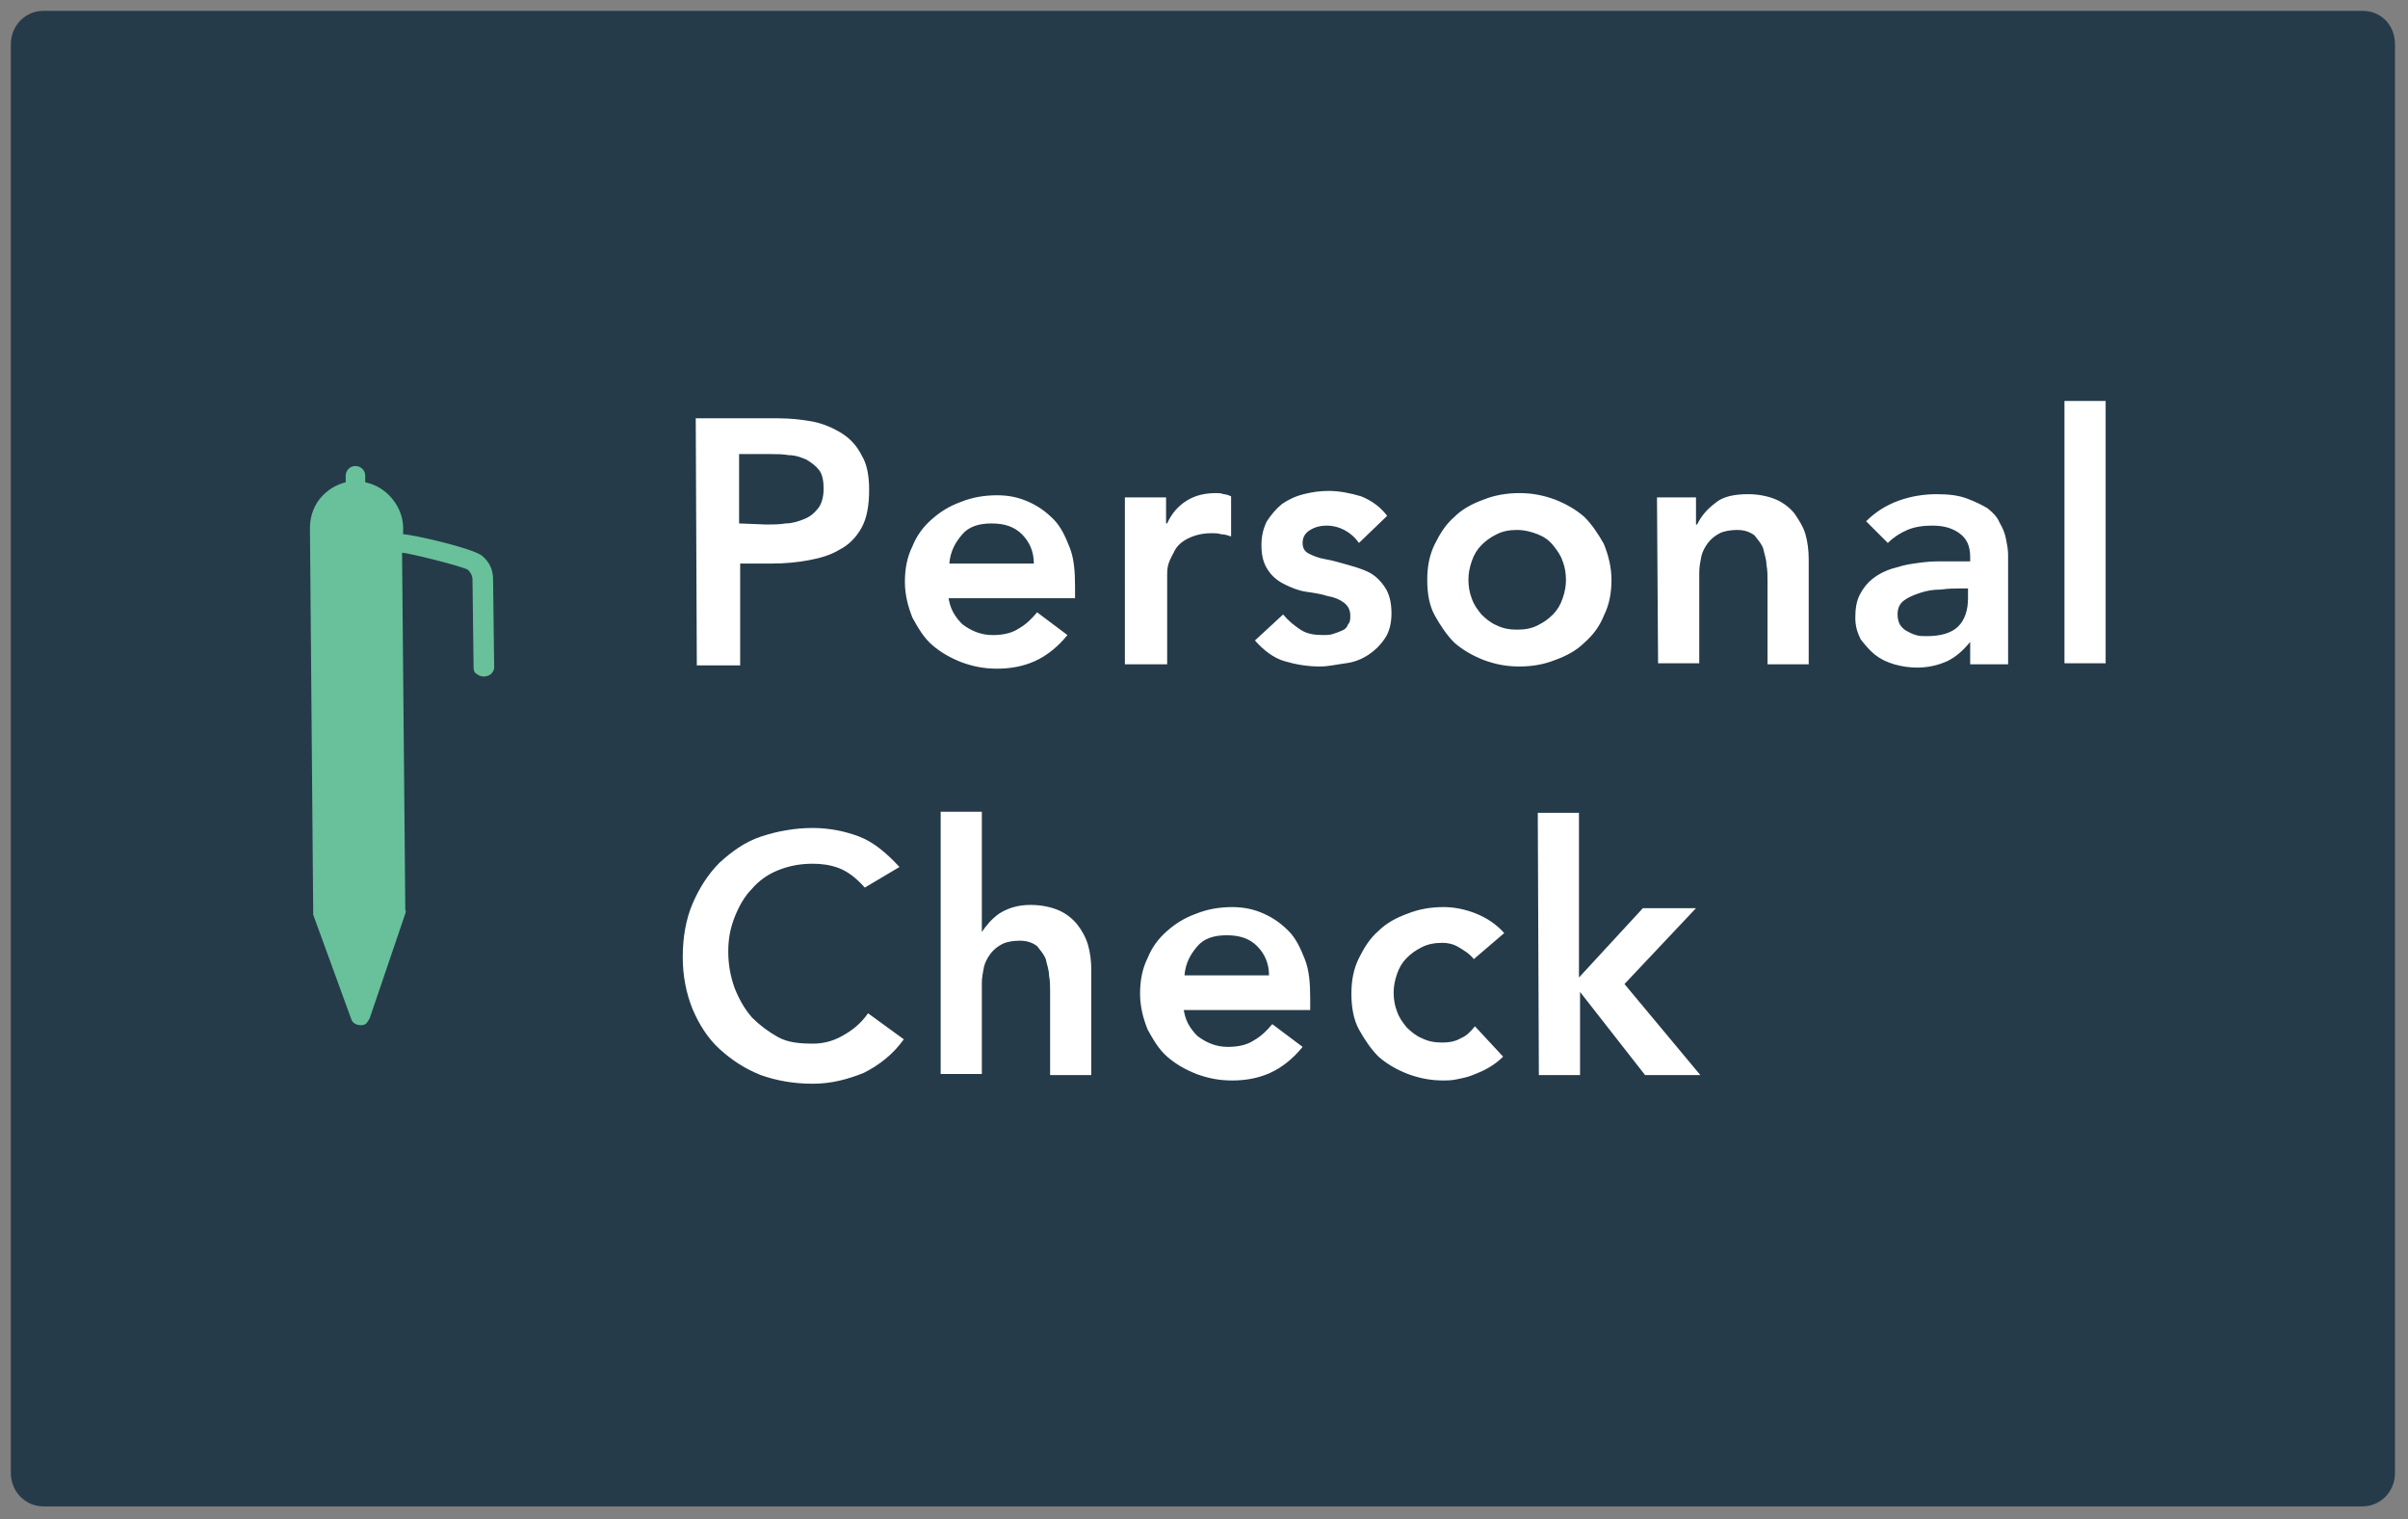
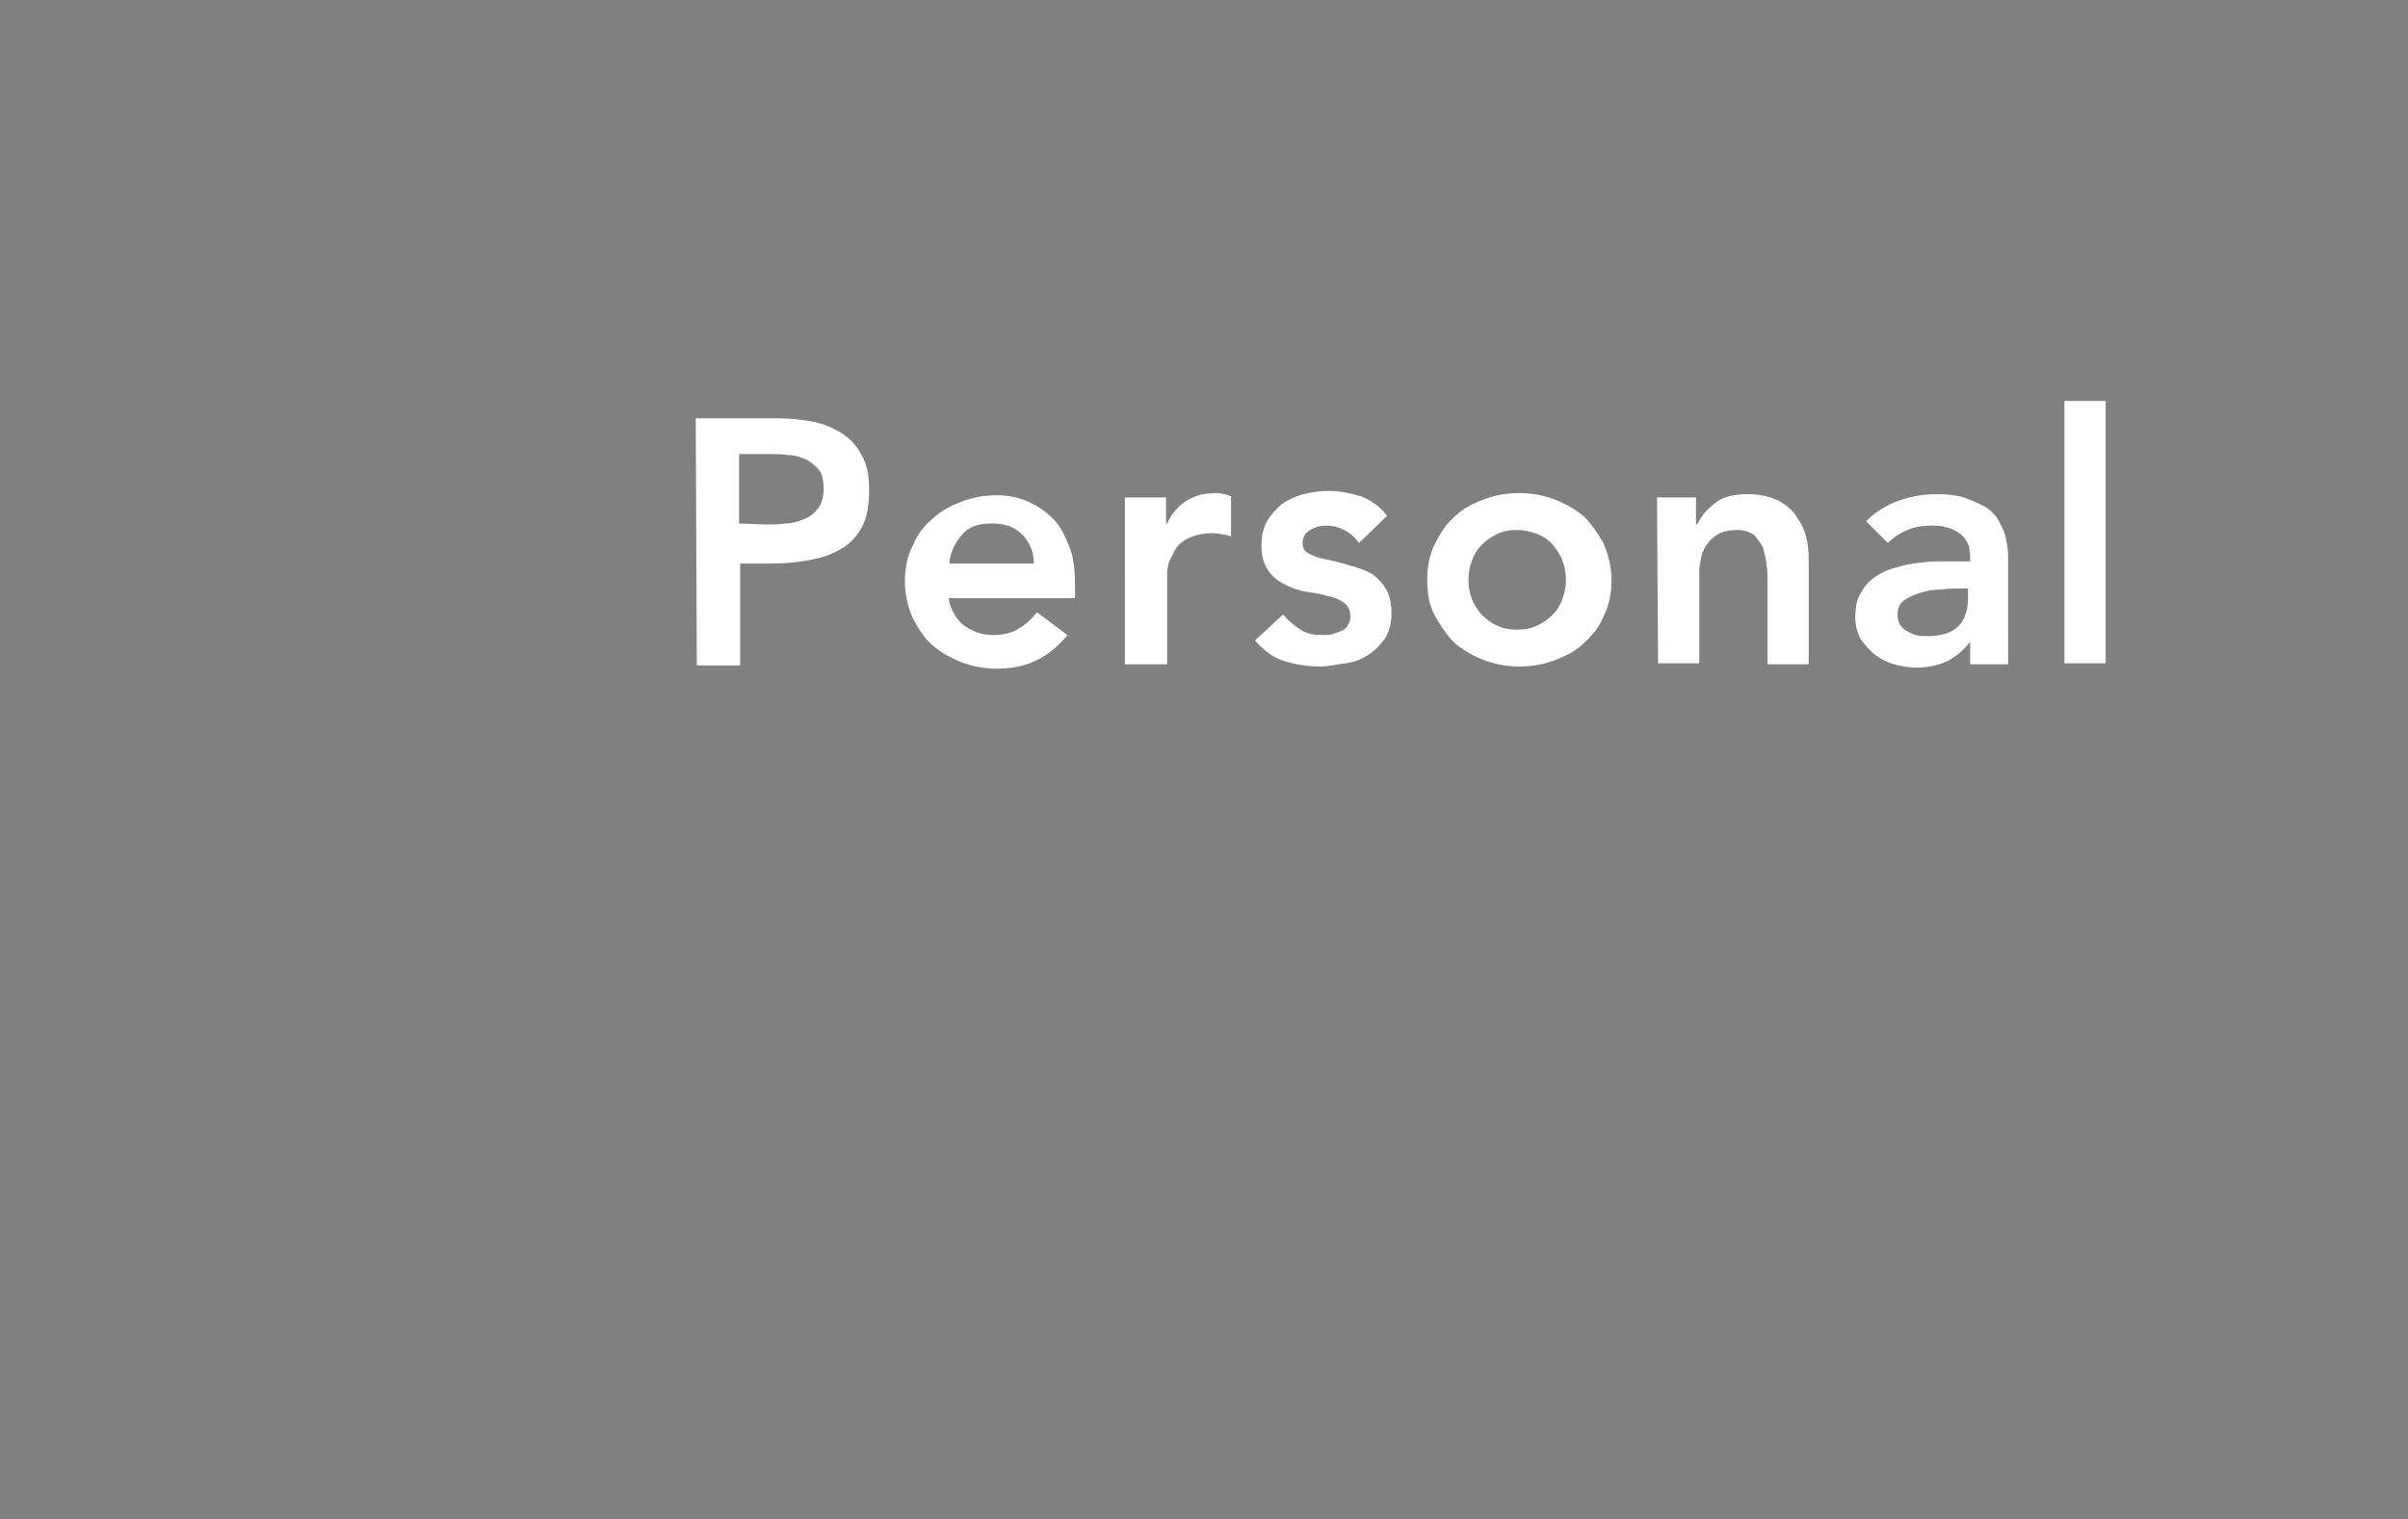
<svg xmlns="http://www.w3.org/2000/svg" id="Layer_1" viewBox="-38 40.8 222.2 140.2">
  <rect x="-38" y="40.8" width="222.2" height="140.2" fill="#808080" stroke="none" />
  <style>.st0{fill:#253b4a}.st1{enable-background:new}.st2{fill:#fff}.st3{fill:#68c19a}</style>
-   <path class="st0" d="M180 179.8H-34c-1.6 0-3-1.3-3-3.1V44.9c0-1.8 1.4-3.1 3-3.1h214c1.7 0 3 1.3 3 3.1v131.8c0 1.8-1.4 3.1-3 3.1z" />
  <g class="st1">
    <path class="st2" d="M26.2 79.4h7.6c1.1 0 2.1.1 3.2.3 1 .2 1.9.6 2.7 1.1.8.5 1.4 1.2 1.8 2 .5.8.7 1.9.7 3.2 0 1.4-.2 2.6-.7 3.5s-1.2 1.6-2 2c-.8.5-1.8.8-2.9 1s-2.2.3-3.4.3h-2.9v9.4h-4l-.1-22.8zm6.5 9.8c.6 0 1.2 0 1.8-.1.6 0 1.2-.2 1.7-.4s.9-.5 1.3-1c.3-.4.5-1 .5-1.8 0-.7-.1-1.3-.4-1.7s-.7-.7-1.2-1c-.5-.2-1-.4-1.6-.4-.6-.1-1.1-.1-1.7-.1h-2.9v6.4l2.5.1zM49.5 95.7c.1 1.2.6 2 1.3 2.7.8.6 1.7 1 2.8 1 1 0 1.8-.2 2.4-.6.7-.4 1.2-.9 1.7-1.5l2.8 2.1c-.9 1.1-1.9 1.9-3 2.4s-2.3.7-3.5.7-2.2-.2-3.3-.6c-1-.4-1.9-.9-2.7-1.6s-1.3-1.6-1.8-2.5c-.4-1-.7-2.1-.7-3.3 0-1.2.2-2.3.7-3.3.4-1 1-1.8 1.8-2.5s1.6-1.2 2.7-1.6c1-.4 2.1-.6 3.3-.6 1.1 0 2 .2 2.9.6s1.6.9 2.3 1.6 1.1 1.6 1.5 2.6.5 2.2.5 3.6V96H49.5v-.3zm7.9-2.9c0-1.1-.4-2-1.1-2.7-.7-.7-1.6-1-2.8-1s-2.1.3-2.7 1-1.1 1.5-1.2 2.7h7.8zM65.8 86.7h3.8v2.4h.1c.4-.9 1-1.6 1.8-2.1s1.7-.7 2.7-.7c.2 0 .5 0 .7.1.2 0 .5.1.7.2v3.7c-.3-.1-.6-.2-.9-.2-.3-.1-.6-.1-.9-.1-.9 0-1.6.2-2.2.5s-1 .7-1.2 1.1-.5.9-.6 1.3-.1.7-.1 1v8.2h-3.9V86.7zM87.4 90.9c-.7-1-1.8-1.6-3-1.6-.5 0-1 .1-1.5.4s-.7.7-.7 1.2.2.8.6 1 .9.4 1.5.5 1.3.3 2 .5 1.4.4 2 .7c.6.3 1.1.8 1.5 1.4s.6 1.4.6 2.4c0 .9-.2 1.7-.6 2.3s-.9 1.1-1.5 1.5-1.3.7-2.1.8-1.6.3-2.4.3c-1.2 0-2.3-.2-3.3-.5s-1.9-1-2.7-1.9l2.6-2.4c.5.6 1 1 1.6 1.4s1.3.5 2.1.5c.3 0 .6 0 .9-.1.3-.1.6-.2.8-.3.3-.1.5-.3.6-.6.2-.2.2-.5.2-.8 0-.5-.2-.9-.6-1.2-.4-.3-.9-.5-1.5-.6-.6-.2-1.3-.3-2-.4s-1.4-.4-2-.7c-.6-.3-1.1-.7-1.5-1.3-.4-.6-.6-1.3-.6-2.3 0-.9.2-1.6.5-2.2.4-.6.8-1.1 1.4-1.6.6-.4 1.2-.7 2-.9s1.5-.3 2.3-.3c1 0 2 .2 3 .5 1 .4 1.8 1 2.4 1.8l-2.6 2.5zM93.7 94.3c0-1.2.2-2.3.7-3.3s1-1.8 1.8-2.5c.7-.7 1.6-1.2 2.7-1.6 1-.4 2.1-.6 3.3-.6s2.2.2 3.3.6c1 .4 1.9.9 2.7 1.6.7.7 1.3 1.6 1.8 2.5.4 1 .7 2.1.7 3.3 0 1.2-.2 2.3-.7 3.3-.4 1-1 1.8-1.8 2.5-.7.7-1.6 1.2-2.7 1.6-1 .4-2.1.6-3.3.6s-2.2-.2-3.3-.6c-1-.4-1.9-.9-2.7-1.6-.7-.7-1.3-1.6-1.8-2.5s-.7-2-.7-3.3zm3.8 0c0 .6.1 1.2.3 1.7.2.6.5 1 .9 1.5.4.4.9.8 1.4 1 .6.3 1.2.4 1.9.4s1.3-.1 1.9-.4 1-.6 1.4-1 .7-.9.9-1.5.3-1.1.3-1.7-.1-1.2-.3-1.7c-.2-.6-.5-1-.9-1.5s-.9-.8-1.4-1-1.2-.4-1.9-.4-1.3.1-1.9.4c-.6.3-1 .6-1.4 1s-.7.9-.9 1.5c-.2.6-.3 1.1-.3 1.7zM114.9 86.7h3.6v2.5h.1c.4-.8.9-1.4 1.7-2 .7-.6 1.8-.8 3-.8 1 0 1.9.2 2.6.5.7.3 1.3.8 1.7 1.3.4.6.8 1.2 1 1.9.2.7.3 1.5.3 2.3v9.7h-3.8v-7.8c0-.4 0-.9-.1-1.4 0-.5-.2-1-.3-1.5-.2-.5-.5-.8-.8-1.2-.4-.3-.9-.5-1.6-.5-.6 0-1.2.1-1.6.3-.4.2-.8.5-1.1.9s-.5.8-.6 1.2c-.1.5-.2 1-.2 1.5v8.4H115l-.1-15.3zM143.9 99.9c-.7.9-1.4 1.5-2.2 1.9-.9.4-1.8.6-2.8.6-.7 0-1.4-.1-2.1-.3-.7-.2-1.3-.5-1.8-.9s-.9-.9-1.3-1.4c-.3-.6-.5-1.2-.5-2s.1-1.5.4-2.1c.3-.6.7-1.1 1.2-1.5s1.1-.7 1.7-.9c.7-.2 1.3-.4 2.1-.5.7-.1 1.4-.2 2.2-.2h3v-.4c0-1-.3-1.7-1-2.2s-1.5-.7-2.5-.7c-.8 0-1.6.1-2.3.4s-1.3.7-1.8 1.2l-2-2c.9-.9 1.9-1.5 3-1.9s2.3-.6 3.5-.6c1.1 0 2 .1 2.8.4s1.4.6 1.9.9c.5.4.9.8 1.1 1.3.3.5.5 1 .6 1.5s.2 1 .2 1.5V102.1h-3.5v-2.2h.1zm-.2-4.8h-.8c-.5 0-1.1 0-1.8.1-.7 0-1.3.1-1.9.3s-1.1.4-1.5.7c-.4.3-.6.7-.6 1.3 0 .4.1.7.2.9s.4.5.6.6.5.3.9.4c.3.1.6.1 1 .1 1.3 0 2.3-.3 2.9-.9.6-.6.9-1.5.9-2.6v-.9h.1zM152.5 77.8h3.8V102h-3.8V77.8z" />
  </g>
  <g class="st1">
-     <path class="st2" d="M41.8 122.7c-.8-.9-1.6-1.5-2.4-1.8s-1.6-.4-2.4-.4c-1.2 0-2.2.2-3.2.6s-1.8 1-2.4 1.7c-.7.7-1.2 1.6-1.6 2.6s-.6 2-.6 3.2c0 1.2.2 2.3.6 3.4.4 1 .9 1.9 1.6 2.7.7.7 1.5 1.3 2.4 1.8s2 .6 3.2.6c.9 0 1.8-.2 2.7-.7s1.7-1.1 2.4-2.1l3.3 2.4c-1 1.4-2.3 2.4-3.7 3.1-1.5.6-3 1-4.7 1-1.8 0-3.4-.3-4.8-.8-1.5-.6-2.7-1.4-3.8-2.4-1.1-1-1.9-2.3-2.5-3.7-.6-1.5-.9-3.1-.9-4.8 0-1.8.3-3.5.9-4.9s1.4-2.7 2.5-3.8c1.1-1 2.3-1.9 3.8-2.4s3.1-.8 4.8-.8c1.5 0 3 .3 4.3.8s2.5 1.5 3.7 2.8l-3.2 1.9zM52.6 126.8c.4-.6.9-1.2 1.6-1.7.8-.5 1.7-.8 2.9-.8 1 0 1.9.2 2.6.5.7.3 1.3.8 1.7 1.3s.8 1.2 1 1.9c.2.7.3 1.5.3 2.3v9.7h-3.8v-7.8c0-.4 0-.9-.1-1.4 0-.5-.2-1-.3-1.5-.2-.5-.5-.8-.8-1.2-.4-.3-.9-.5-1.6-.5-.6 0-1.2.1-1.6.3-.4.2-.8.5-1.1.9-.3.4-.5.8-.6 1.2-.1.5-.2 1-.2 1.5v8.4h-3.8v-24.2h3.8v11.1zM71.2 133.7c.1 1.2.6 2 1.3 2.7.8.6 1.7 1 2.8 1 1 0 1.8-.2 2.4-.6.7-.4 1.2-.9 1.7-1.5l2.8 2.1c-.9 1.1-1.9 1.9-3 2.4s-2.3.7-3.5.7-2.2-.2-3.3-.6c-1-.4-1.9-.9-2.7-1.6s-1.3-1.6-1.8-2.5c-.4-1-.7-2.1-.7-3.3s.2-2.3.7-3.3c.4-1 1-1.8 1.8-2.5s1.6-1.2 2.7-1.6c1-.4 2.1-.6 3.3-.6 1.1 0 2 .2 2.9.6s1.6.9 2.3 1.6 1.1 1.6 1.5 2.6.5 2.2.5 3.6v1.1H71.2v-.3zm7.9-2.9c0-1.1-.4-2-1.1-2.7-.7-.7-1.6-1-2.8-1s-2.1.3-2.7 1-1.1 1.5-1.2 2.7h7.8zM98 129.3c-.4-.5-.9-.8-1.4-1.1-.5-.3-1-.4-1.5-.4-.7 0-1.3.1-1.9.4-.6.3-1 .6-1.4 1-.4.4-.7.9-.9 1.5s-.3 1.1-.3 1.7.1 1.2.3 1.7c.2.6.5 1 .9 1.5.4.4.9.8 1.4 1 .6.3 1.2.4 1.9.4.6 0 1.2-.1 1.7-.4.5-.2.9-.6 1.3-1.1l2.6 2.8c-.4.4-.8.7-1.3 1s-1 .5-1.5.7-1 .3-1.5.4c-.5.1-.9.1-1.2.1-1.2 0-2.2-.2-3.3-.6-1-.4-1.9-.9-2.7-1.6-.7-.7-1.3-1.6-1.8-2.5s-.7-2.1-.7-3.3.2-2.3.7-3.3 1-1.8 1.8-2.5c.7-.7 1.6-1.2 2.7-1.6 1-.4 2.1-.6 3.3-.6 1 0 2 .2 3 .6s1.9 1 2.6 1.8l-2.8 2.4zM103.9 115.8h3.8V131l5.9-6.4h4.9l-6.6 7 7 8.4h-5.1l-6.1-7.8h.1v7.8H104l-.1-24.2z" />
-   </g>
-   <path class="st3" d="M-.8 89.5c0-1.1-.5-2.2-1.3-3-.6-.6-1.3-1-2.2-1.2v-.6c0-.5-.4-.9-.9-.9s-.9.4-.9.9v.6c-.8.2-1.5.6-2.1 1.2-.8.8-1.2 1.9-1.2 3l.3 35.4v.3l3.5 9.6c.1.4.5.6.9.6.3 0 .5-.1.6-.3.1-.1.1-.2.2-.3l3.3-9.7c0-.1.1-.2 0-.3l-.3-33c.5 0 5.8 1.3 6.1 1.6.2.2.4.5.4.9l.1 8.1c0 .3.1.5.3.6.4.3.9.3 1.3 0 .2-.2.3-.4.3-.6l-.1-8.1c0-.9-.3-1.6-1-2.2-.8-.7-6.5-2-7.3-2v-.6z" />
+     </g>
</svg>